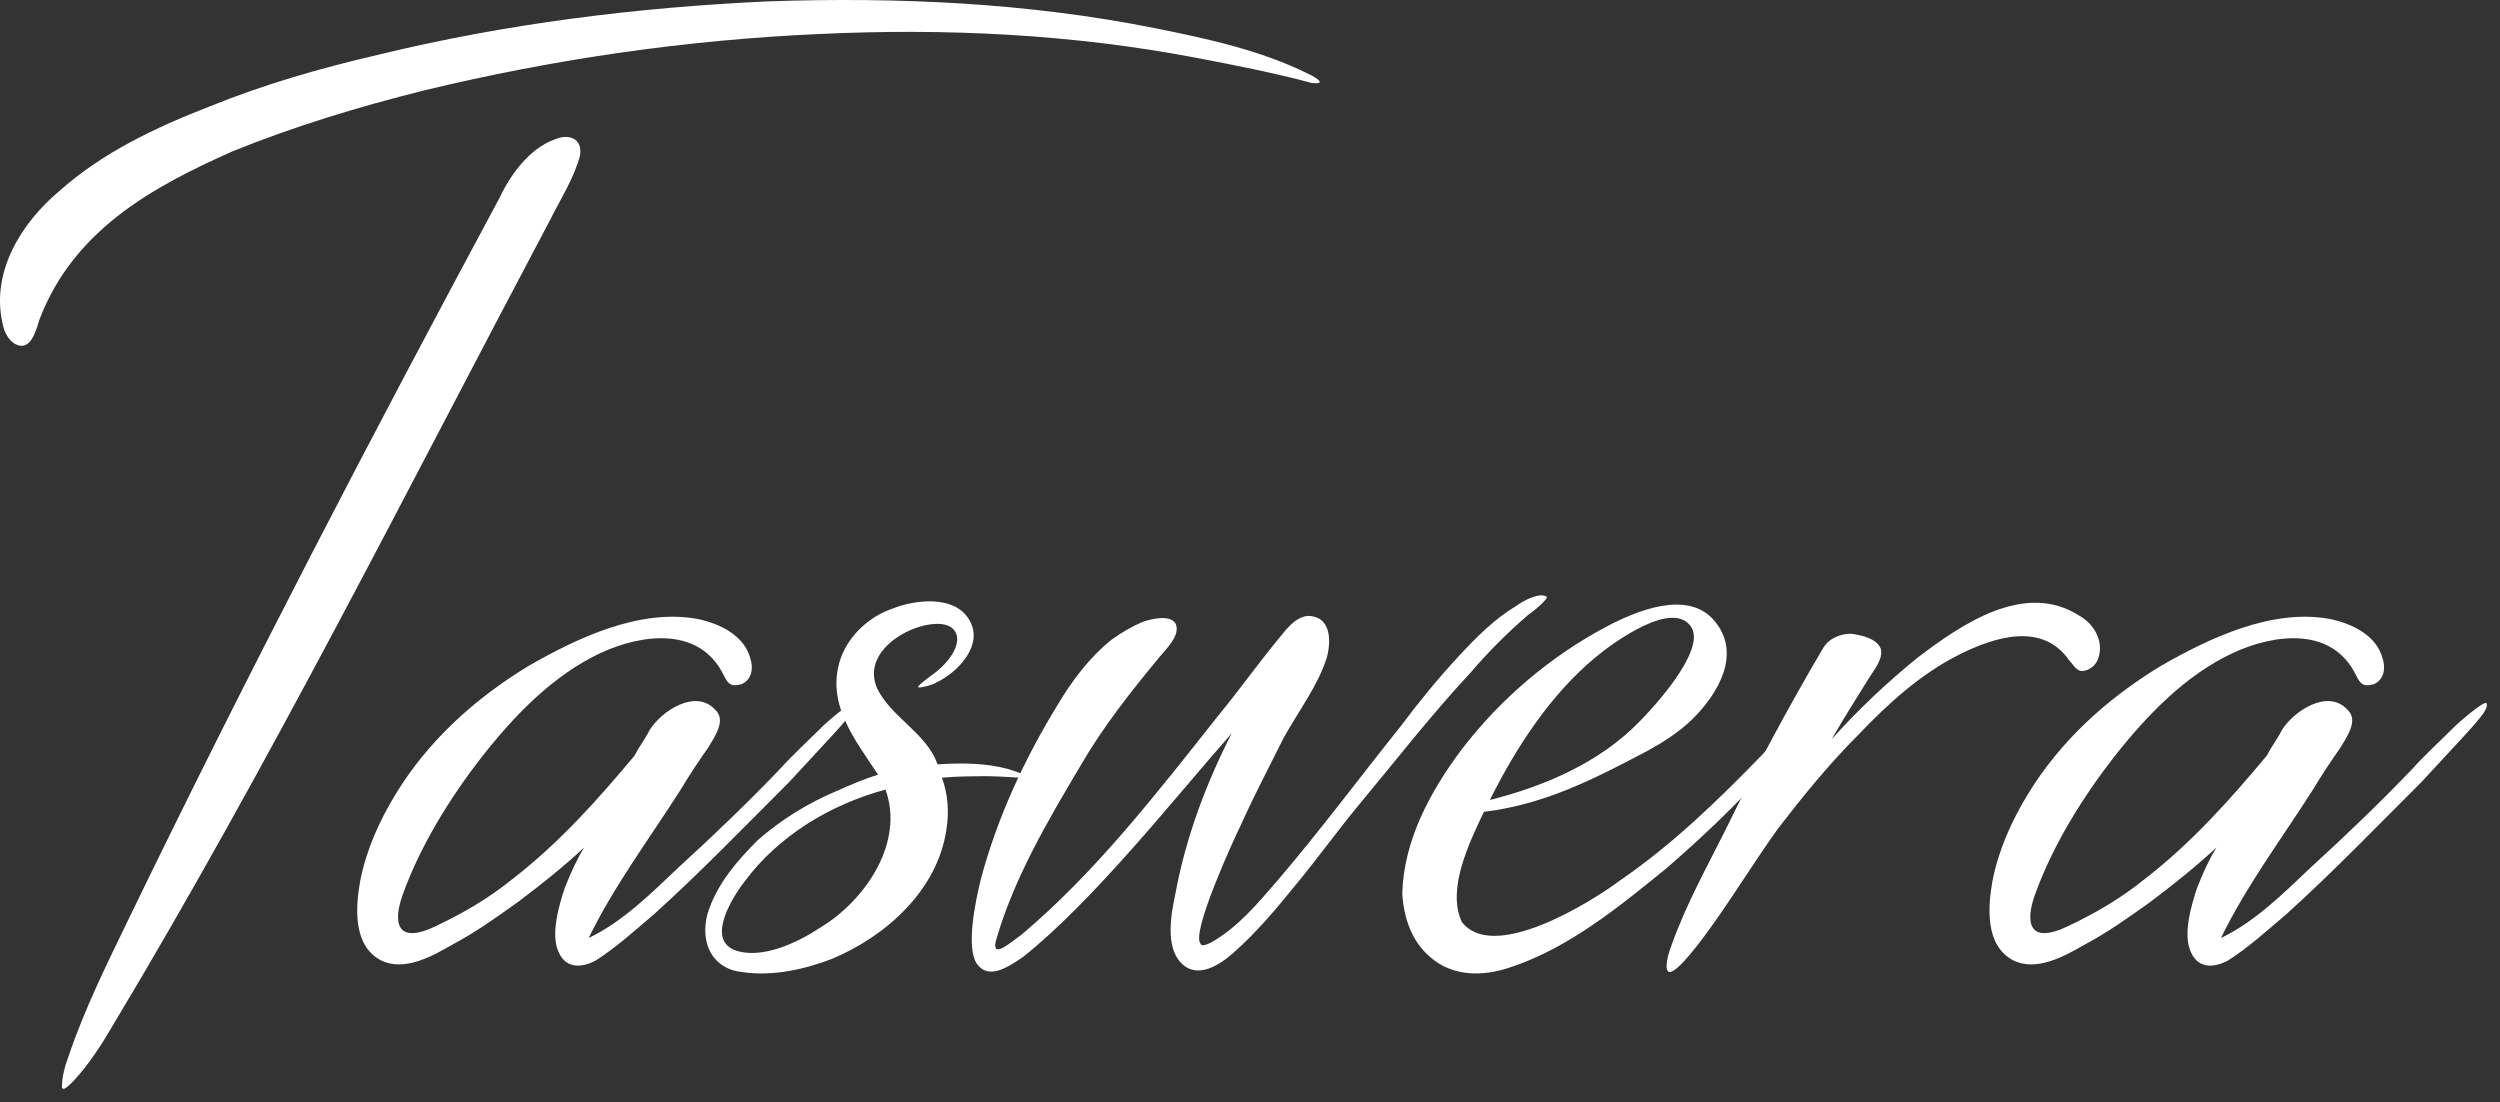
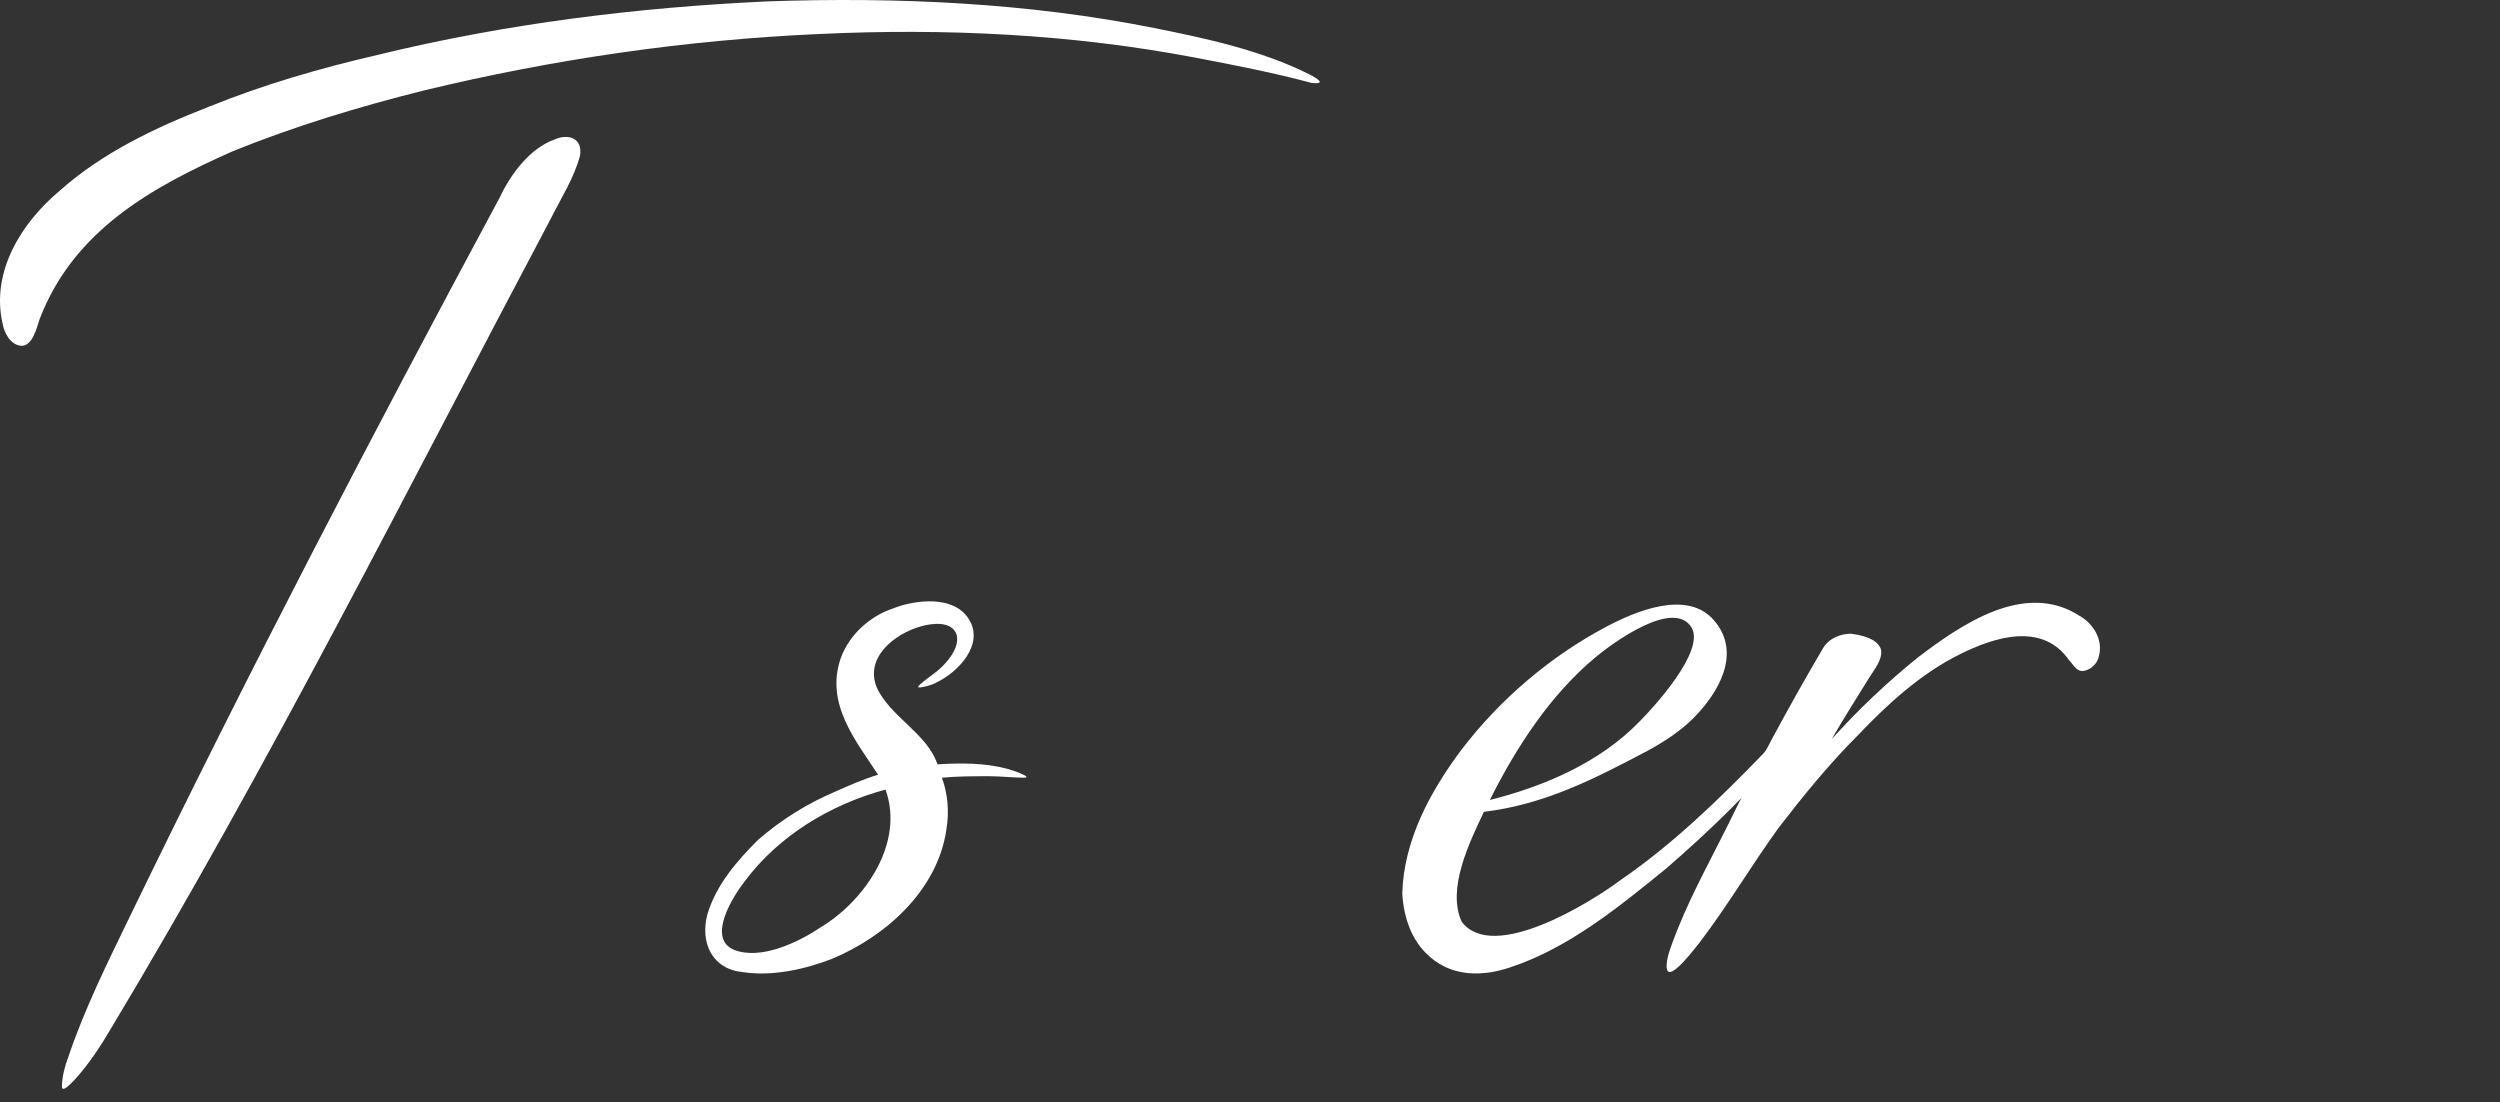
<svg xmlns="http://www.w3.org/2000/svg" width="152" height="67" viewBox="0 0 152 67" fill="none">
  <rect x="0" y="0" width="152" height="67" fill="#333333" stroke="none" />
-   <path d="M151.189 42.771C151.369 43.223 150.196 44.306 147.218 47.555C144.51 50.262 141.803 53.06 139.005 55.587C137.831 56.58 136.748 57.573 135.485 58.385C134.673 58.836 133.68 58.926 133.229 57.934C132.687 56.851 133.229 55.046 133.59 53.963C133.951 53.06 134.312 52.248 134.763 51.526C133.499 52.699 132.146 53.782 130.702 54.865C129.438 55.768 128.175 56.67 126.821 57.392C125.557 58.114 123.842 59.107 122.398 58.385C120.684 57.482 120.864 55.136 121.135 53.602C121.496 51.706 122.308 49.901 123.301 48.277C125.286 45.028 128.084 42.501 131.333 40.515C134.312 38.8 138.102 36.995 141.622 37.627C142.976 37.898 144.51 38.62 144.871 40.064C145.052 40.605 144.961 41.327 144.33 41.598C143.698 41.779 143.517 41.598 143.247 41.057C141.803 38.078 138.283 38.53 135.756 39.703C132.868 41.057 130.521 43.493 128.536 46.02C126.64 48.457 124.835 51.345 123.752 54.324C123.12 56.038 123.301 57.482 125.738 56.309C127.452 55.497 128.987 54.594 130.431 53.421C133.229 51.255 135.575 48.638 137.831 45.93C138.102 45.389 138.463 44.937 138.734 44.396C139.456 43.223 141.532 41.869 142.705 43.132C143.427 43.764 142.705 44.757 142.344 45.389C141.712 46.291 141.171 47.103 140.629 48.006C138.734 50.984 136.568 53.872 135.034 57.031C137.109 56.038 138.824 54.324 140.539 52.699C142.615 50.804 144.691 48.818 146.676 46.742C147.488 45.84 148.391 45.028 149.293 44.125C149.384 44.035 151.098 42.501 151.189 42.771Z" fill="white" />
  <path d="M126.442 37.447C127.254 37.898 127.886 38.891 127.615 39.883C127.525 40.335 127.164 40.696 126.713 40.786C126.262 40.876 126.081 40.425 125.81 40.154C124.186 37.808 121.298 38.71 119.132 39.793C116.785 40.966 114.8 42.772 112.995 44.667C111.19 46.472 109.655 48.367 108.121 50.353C106.496 52.609 105.052 55.046 103.338 57.302C103.247 57.392 101.533 59.739 101.352 58.927C101.262 58.656 101.442 57.934 101.623 57.483C102.525 54.956 103.789 52.699 104.962 50.353C106.767 46.652 108.753 42.952 110.829 39.432C111.19 38.8 111.912 38.53 112.543 38.53C113.175 38.62 114.078 38.8 114.348 39.432C114.529 40.064 113.897 40.786 113.626 41.237C112.904 42.41 112.092 43.674 111.37 44.938C112.995 43.133 114.709 41.508 116.605 39.974C119.222 37.988 123.103 35.281 126.442 37.447Z" fill="white" />
  <path d="M110.258 42.681C110.799 42.32 110.167 43.403 110.077 43.584C109.716 44.125 109.355 44.577 108.904 45.118C106.648 47.916 104.03 50.443 101.323 52.789C98.435 55.136 95.366 57.663 91.756 58.836C90.131 59.378 88.326 59.378 86.973 58.205C85.799 57.212 85.348 55.768 85.258 54.324C85.348 51.075 86.973 48.096 88.868 45.569C91.214 42.501 94.283 39.883 97.713 38.078C99.427 37.176 102.586 35.822 104.211 37.717C105.925 39.703 104.481 42.14 102.947 43.674C102.135 44.486 101.142 45.118 100.149 45.66C96.9 47.374 93.922 48.908 90.222 49.36C89.319 51.255 87.965 54.053 88.868 56.038C90.763 58.566 96.72 54.865 98.525 53.511C101.684 51.345 104.481 48.638 107.189 45.84C108.092 44.847 109.084 43.493 110.258 42.681ZM96.991 39.974C94.283 42.23 92.207 45.389 90.583 48.638C93.832 47.825 97.261 46.382 99.698 43.854C100.51 43.042 103.669 39.613 102.857 38.169C101.774 36.364 98.074 39.071 96.991 39.974Z" fill="white" />
-   <path d="M94.03 36.273C94.21 36.364 93.127 37.266 92.947 37.356C91.683 38.439 90.51 39.613 89.427 40.876C86.99 43.493 84.824 46.291 82.568 48.999C81.304 50.533 80.131 52.158 78.867 53.692C77.694 55.136 76.43 56.67 74.986 57.934C74.174 58.656 72.82 59.558 71.828 58.566C70.835 57.573 71.196 55.587 71.467 54.324C72.098 50.894 73.362 47.555 74.896 44.576C71.467 48.457 66.503 54.775 62.171 58.205C61.358 58.746 60.095 59.648 59.373 58.566C58.741 57.573 59.283 54.865 59.644 53.421C60.636 49.721 62.261 46.201 64.246 42.952C65.149 41.418 66.232 39.974 67.586 38.891C68.218 38.439 68.849 38.078 69.481 37.807C70.023 37.627 71.106 37.356 71.467 37.898C71.828 38.62 70.835 39.522 70.474 39.974C68.759 42.049 67.044 44.215 65.691 46.562C63.705 49.901 61.629 53.421 60.546 57.212C60.275 58.385 61.539 57.212 62.08 56.851C66.593 53.06 70.293 48.277 74.084 43.493C75.347 41.959 76.43 40.425 77.694 38.891C78.145 38.349 78.687 37.537 79.499 37.447C80.943 37.447 80.943 38.981 80.672 39.974C80.131 41.688 78.957 43.223 78.055 44.847C77.153 46.652 76.25 48.367 75.438 50.172C75.077 50.894 72.369 56.76 73.001 57.392C73.091 57.573 73.452 57.392 73.633 57.302C75.257 56.399 76.521 54.865 77.694 53.511C80.311 50.443 82.658 47.284 85.185 44.125C86.268 42.681 87.441 41.237 88.705 39.883C89.788 38.71 90.871 37.627 92.225 36.815C92.585 36.544 93.578 36.002 94.03 36.273Z" fill="white" />
  <path d="M61.24 46.743C61.601 46.833 62.864 47.284 62.233 47.284C61.691 47.284 60.789 47.194 60.157 47.194C59.164 47.194 58.262 47.194 57.269 47.284C57.63 48.277 57.72 49.36 57.54 50.443C56.998 54.143 53.839 56.941 50.59 58.295C48.966 58.927 46.98 59.378 45.175 59.107C43.28 58.927 42.558 57.302 43.009 55.587C43.551 53.782 44.814 52.338 46.078 51.075C47.522 49.811 49.146 48.818 50.861 48.096C51.673 47.735 52.486 47.374 53.388 47.104C52.034 45.028 50.139 42.772 51.132 39.974C51.673 38.53 52.937 37.447 54.291 36.995C55.644 36.454 57.991 36.183 58.893 37.627C59.886 39.161 58.262 40.876 56.908 41.508C56.818 41.598 55.915 41.869 55.825 41.779C55.735 41.688 56.908 40.876 56.998 40.786C57.54 40.335 58.352 39.432 58.171 38.62C57.901 37.717 56.637 37.898 56.005 38.078C54.381 38.53 52.576 39.974 53.298 41.779C54.11 43.584 56.366 44.577 56.998 46.472C58.442 46.382 59.886 46.382 61.24 46.743ZM49.868 56.4C52.576 54.775 55.013 51.255 53.839 48.006C50.5 48.909 47.341 50.804 45.265 53.602C44.634 54.414 42.919 57.031 44.634 57.753C46.258 58.385 48.514 57.302 49.868 56.4Z" fill="white" />
-   <path d="M51.947 42.771C52.127 43.223 50.954 44.306 47.975 47.555C45.268 50.262 42.56 53.06 39.763 55.587C38.589 56.58 37.506 57.573 36.243 58.385C35.431 58.836 34.438 58.926 33.986 57.934C33.445 56.851 33.986 55.046 34.347 53.963C34.708 53.06 35.069 52.248 35.521 51.526C34.257 52.699 32.903 53.782 31.459 54.865C30.196 55.768 28.932 56.67 27.578 57.392C26.315 58.114 24.6 59.107 23.156 58.385C21.441 57.482 21.622 55.136 21.893 53.602C22.254 51.706 23.066 49.901 24.059 48.277C26.044 45.028 28.842 42.501 32.091 40.515C35.069 38.8 38.86 36.995 42.38 37.627C43.734 37.898 45.268 38.62 45.629 40.064C45.809 40.605 45.719 41.327 45.087 41.598C44.456 41.779 44.275 41.598 44.004 41.057C42.56 38.078 39.041 38.53 36.514 39.703C33.625 41.057 31.279 43.493 29.293 46.02C27.398 48.457 25.593 51.345 24.51 54.324C23.878 56.038 24.059 57.482 26.495 56.309C28.21 55.497 29.745 54.594 31.189 53.421C33.986 51.255 36.333 48.638 38.589 45.93C38.86 45.389 39.221 44.937 39.492 44.396C40.214 43.223 42.29 41.869 43.463 43.132C44.185 43.764 43.463 44.757 43.102 45.389C42.47 46.291 41.929 47.103 41.387 48.006C39.492 50.984 37.326 53.872 35.791 57.031C37.867 56.038 39.582 54.324 41.297 52.699C43.373 50.804 45.448 48.818 47.434 46.742C48.246 45.84 49.149 45.028 50.051 44.125C50.142 44.035 51.856 42.501 51.947 42.771Z" fill="white" />
  <path d="M79.578 4.505C80.119 4.775 80.661 5.136 79.758 5.046C77.412 4.414 75.065 3.963 72.718 3.512C65.137 2.068 57.466 1.707 49.794 2.068C41.672 2.429 33.639 3.602 25.787 5.497C21.816 6.49 17.936 7.663 14.145 9.198C9.271 11.364 4.488 13.981 2.412 19.396C2.232 19.938 1.961 21.111 1.239 21.021C0.607 20.93 0.246 20.209 0.156 19.667C-0.566 16.508 1.329 13.53 3.585 11.635C6.203 9.288 9.452 7.754 12.701 6.49C16.04 5.136 19.47 4.144 22.99 3.331C30.751 1.436 38.784 0.443 46.726 0.082C54.578 -0.188 62.52 0.173 70.191 1.707C73.35 2.339 76.689 3.061 79.578 4.505ZM33.73 8.476C34.542 8.115 35.444 8.386 35.264 9.469C34.903 10.822 34.091 12.086 33.459 13.349C24.704 29.865 16.401 46.472 6.744 62.537C6.113 63.62 5.391 64.703 4.578 65.605C4.398 65.786 3.766 66.508 3.766 66.056C3.766 65.515 3.946 64.793 4.127 64.342C5.12 61.363 6.564 58.475 7.918 55.678C15.047 40.966 22.629 26.436 30.39 11.996C31.022 10.642 32.195 9.017 33.73 8.476Z" fill="white" />
</svg>